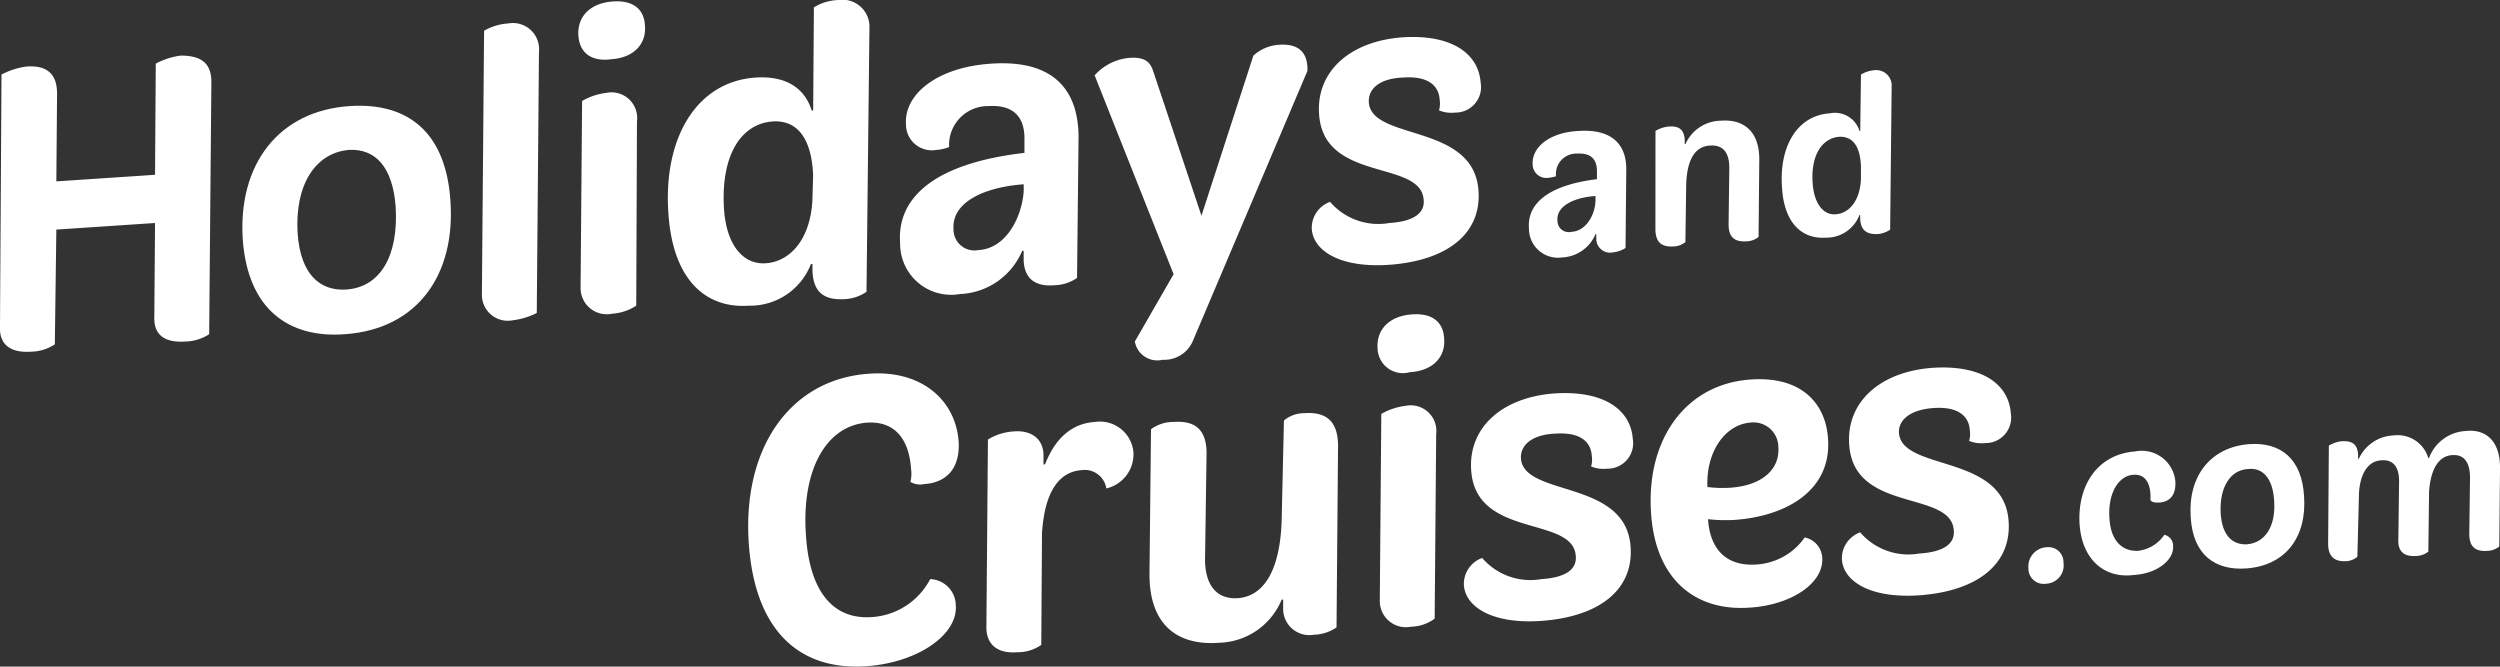
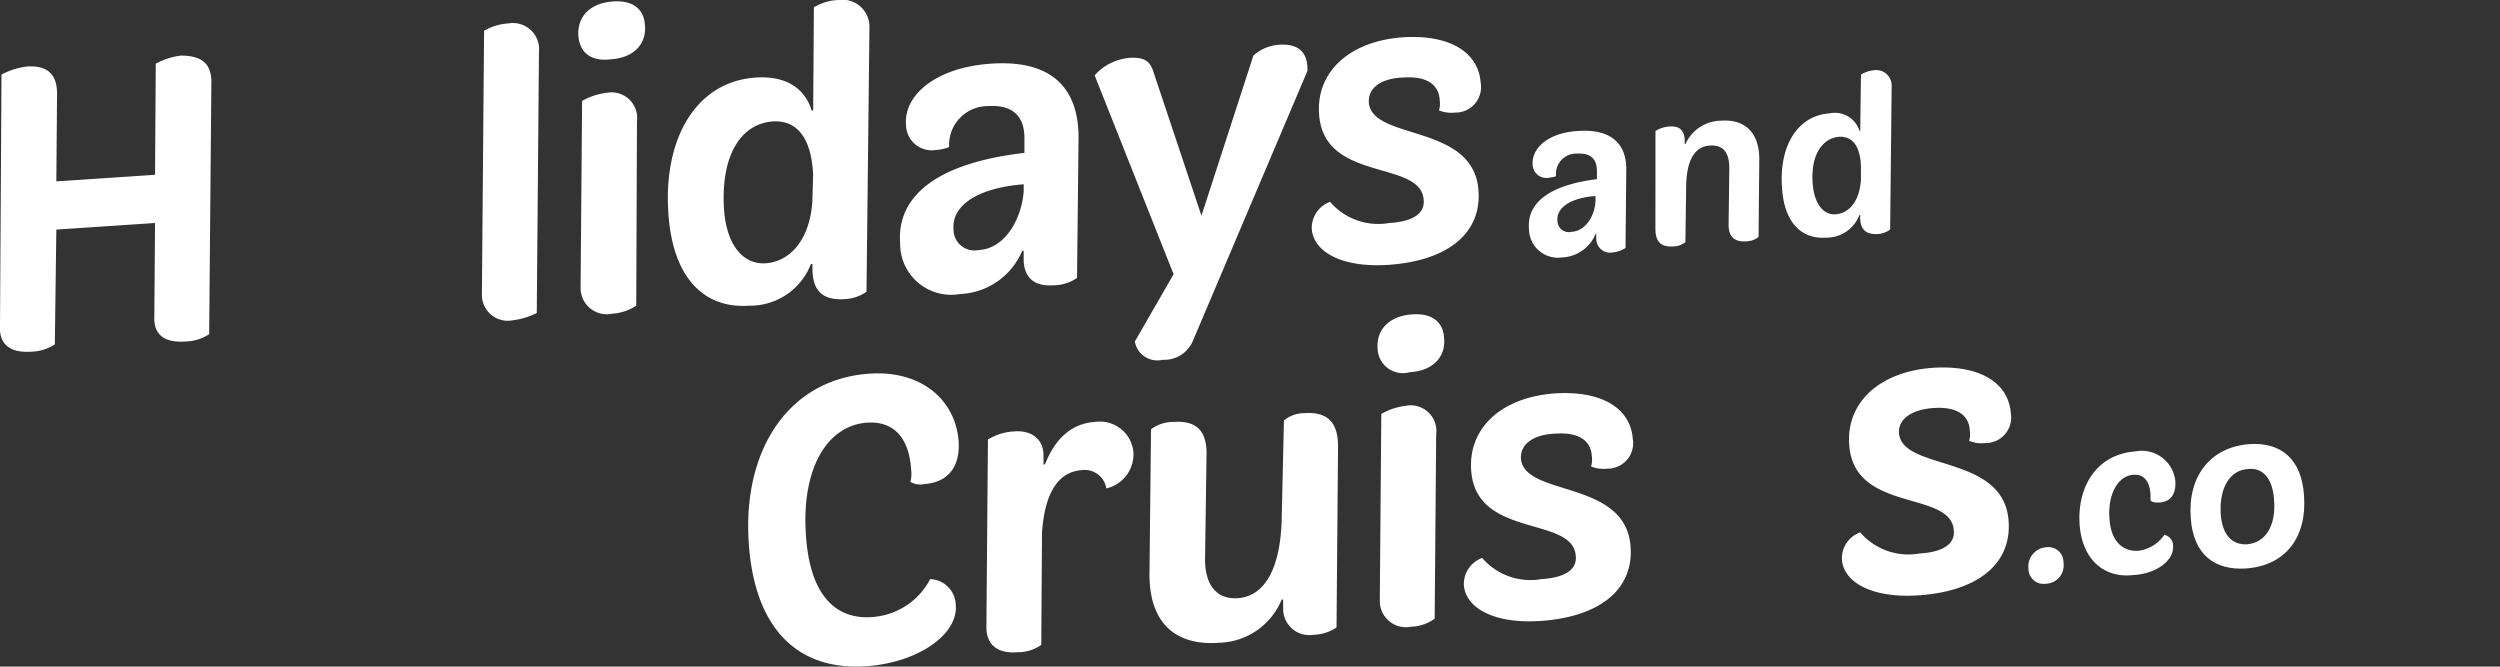
<svg xmlns="http://www.w3.org/2000/svg" class="site-logo" fill="#fff" viewBox="0 0 165.514 44.131">
  <rect x="0" y="0" width="165.514" height="44.131" fill="#333333" stroke="none" />
  <g id="Group_4651" data-name="Group 4651" transform="translate(0.005 0.105)">
    <g id="Group_4646" data-name="Group 4646" transform="translate(-0.005 -0.105)">
      <path id="Path_10323" data-name="Path 10323" class="cls-1" d="M13.988,9.388l-.145,16.556a2.976,2.976,0,0,1-1.549.484c-1.4.1-2.13-.436-2.082-1.646l.048-6.2-6.535.436-.1,7.6a2.976,2.976,0,0,1-1.549.484c-1.4.1-2.13-.484-2.082-1.646l.1-16.7A4.844,4.844,0,0,1,1.74,8.226c1.307-.1,2.033.436,2.033,1.791l-.048,5.809,6.535-.436.048-7.358A4.844,4.844,0,0,1,11.955,7.5C13.31,7.5,14.036,7.984,13.988,9.388Z" transform="translate(0.005 -3.819)" />
-       <path id="Path_10324" data-name="Path 10324" class="cls-1" d="M46.918,20.672c.339,4.938-2.227,8.472-6.971,8.81-3.728.29-6.438-1.646-6.777-6.245-.339-4.986,2.372-8.568,7.116-8.859C44.11,14.137,46.627,16.122,46.918,20.672ZM36.8,22.8c.194,2.759,1.5,3.824,3.2,3.728,2.275-.145,3.485-2.227,3.292-5.47-.194-2.663-1.355-3.873-3.1-3.776C37.962,17.477,36.607,19.607,36.8,22.8Z" transform="translate(-17.096 -7.357)" />
      <path id="Path_10325" data-name="Path 10325" class="cls-1" d="M67.933,22.745A1.712,1.712,0,0,1,65.9,21.051l.145-17.476a3.634,3.634,0,0,1,1.6-.484,1.734,1.734,0,0,1,2.033,1.888l-.145,17.282A4.81,4.81,0,0,1,67.933,22.745Z" transform="translate(-33.996 -1.539)" />
      <path id="Path_10326" data-name="Path 10326" class="cls-1" d="M81.319,20.76a1.732,1.732,0,0,1-2.082-1.694l.1-12.393a4.245,4.245,0,0,1,1.6-.533,1.7,1.7,0,0,1,2.033,1.888l-.048,12.2A3.3,3.3,0,0,1,81.319,20.76Zm-2.227-18.4C79,1.057,79.916.186,81.368.089c1.307-.1,2.082.484,2.13,1.6.1,1.162-.678,2.13-2.275,2.227C80.109,4.058,79.189,3.623,79.093,2.364Z" transform="translate(-40.799 0.01)" />
      <path id="Path_10327" data-name="Path 10327" class="cls-1" d="M104.677,1.786l-.194,17.427a2.769,2.769,0,0,1-1.4.484c-1.452.1-2.178-.484-2.178-2.033v-.29h-.1a4.317,4.317,0,0,1-4.115,2.759c-2.759.194-5.035-1.6-5.325-6.148C91.025,9,93.252,5.271,97.173,5.029c2.372-.145,3.34,1.065,3.679,2.178h.1L101,.382a3.262,3.262,0,0,1,1.6-.484A1.793,1.793,0,0,1,104.677,1.786Zm-3.728,9.682c-.1-2.227-.92-3.631-2.663-3.534-2.082.145-3.437,2.178-3.243,5.712.145,2.517,1.307,3.776,2.759,3.679,1.6-.1,2.953-1.549,3.1-4.163Z" transform="translate(-47.116 0.105)" />
      <path id="Path_10328" data-name="Path 10328" class="cls-1" d="M123.084,20.479c-.242-3.1,2.372-5.325,8.23-6v-.968c0-1.5-.823-2.227-2.372-2.13a2.569,2.569,0,0,0-2.614,2.711,2.827,2.827,0,0,1-.871.194,1.707,1.707,0,0,1-1.985-1.694c-.145-1.936,1.985-3.776,5.615-4.018,4.163-.29,5.809,1.743,5.809,4.889l-.1,9.295a2.763,2.763,0,0,1-1.5.484c-1.21.1-1.985-.387-2.033-1.646v-.629h-.1a4.671,4.671,0,0,1-4.115,2.856A3.375,3.375,0,0,1,123.084,20.479Zm8.181-3.485v-.436c-2.663.194-4.793,1.21-4.647,3a1.383,1.383,0,0,0,1.646,1.355C130.151,20.818,131.168,18.64,131.265,16.994Z" transform="translate(-63.49 -4.357)" />
      <path id="Path_10329" data-name="Path 10329" class="cls-1" d="M163.787,7.739l-7.6,17.911a2.051,2.051,0,0,1-1.985,1.21,1.508,1.508,0,0,1-1.84-1.21l2.566-4.454L149.7,8.029a3.488,3.488,0,0,1,2.372-1.162c.968-.048,1.307.29,1.5.871l3.2,9.585,3.437-10.6A2.8,2.8,0,0,1,162,6C163.061,5.948,163.836,6.383,163.787,7.739Z" transform="translate(-77.229 -3.041)" />
      <path id="Path_10330" data-name="Path 10330" class="cls-1" d="M183.172,9.288c.194,2.566,6.971,1.355,7.261,5.858.194,2.808-2.033,4.6-5.858,4.889-3.292.242-5.083-.92-5.18-2.372a1.831,1.831,0,0,1,1.21-1.791,4.21,4.21,0,0,0,3.921,1.4c1.646-.1,2.372-.678,2.275-1.549-.194-2.663-6.632-1.113-6.923-5.664-.194-2.808,2.033-4.841,5.567-5.083,3.2-.194,4.986,1.065,5.131,3a1.689,1.689,0,0,1-1.694,1.985,2.164,2.164,0,0,1-1.065-.145,1.554,1.554,0,0,0,.048-.678c-.048-.968-.775-1.6-2.372-1.5C183.9,7.69,183.124,8.368,183.172,9.288Z" transform="translate(-92.548 -2.508)" />
    </g>
    <g id="Group_4647" data-name="Group 4647" transform="translate(49.529 20.703)">
      <path id="Path_10331" data-name="Path 10331" class="cls-1" d="M102.358,62.21c-.436-6.342,2.759-10.892,7.988-11.231,3.437-.242,5.712,1.743,5.906,4.5.1,1.791-.823,2.711-2.275,2.808a1.272,1.272,0,0,1-.92-.145,2.14,2.14,0,0,0,.048-.823c-.145-2.178-1.21-3.2-2.9-3.1-2.711.194-4.357,3.1-4.066,7.407.242,3.97,1.936,5.615,4.308,5.47a4.69,4.69,0,0,0,3.921-2.517,1.757,1.757,0,0,1,1.694,1.743c.145,1.936-2.517,3.776-5.858,4.018C105.65,70.681,102.745,67.922,102.358,62.21Z" transform="translate(-102.318 -47.047)" />
      <path id="Path_10332" data-name="Path 10332" class="cls-1" d="M144.63,59.582A2.318,2.318,0,0,1,142.839,62a1.448,1.448,0,0,0-1.646-1.21c-1.355.1-2.42,1.21-2.614,4.163l-.048,7.407a2.718,2.718,0,0,1-1.6.484c-1.21.1-2.033-.436-2.033-1.646L135,58.76a3.681,3.681,0,0,1,1.694-.533c1.113-.1,1.985.436,1.985,1.6v.581h.1c.678-1.743,1.791-2.711,3.292-2.808A2.227,2.227,0,0,1,144.63,59.582Z" transform="translate(-119.127 -50.471)" />
      <path id="Path_10333" data-name="Path 10333" class="cls-1" d="M157.2,66.943l.1-9.488a2.466,2.466,0,0,1,1.5-.484c1.452-.1,2.178.533,2.178,2.082l-.1,7.019c0,1.646.726,2.663,2.178,2.566,1.888-.145,2.856-2.178,2.9-5.422l.145-6.342a2.1,2.1,0,0,1,1.355-.484c1.452-.1,2.227.533,2.227,2.178l-.1,12.006a2.763,2.763,0,0,1-1.5.484,1.732,1.732,0,0,1-2.033-1.694v-.629h-.1A4.609,4.609,0,0,1,161.8,71.59C159.281,71.784,157.151,70.622,157.2,66.943Z" transform="translate(-130.631 -49.844)" />
      <path id="Path_10334" data-name="Path 10334" class="cls-1" d="M190.619,63.56a1.732,1.732,0,0,1-2.082-1.694l.1-12.393a4.244,4.244,0,0,1,1.6-.533,1.7,1.7,0,0,1,2.033,1.888l-.1,12.2A2.713,2.713,0,0,1,190.619,63.56Zm-2.227-18.4c-.1-1.307.823-2.178,2.275-2.275,1.307-.1,2.082.484,2.13,1.6.1,1.162-.678,2.13-2.275,2.227A1.676,1.676,0,0,1,188.393,45.164Z" transform="translate(-146.721 -42.878)" />
      <path id="Path_10335" data-name="Path 10335" class="cls-1" d="M203.972,57.988c.194,2.566,6.971,1.355,7.261,5.858.194,2.808-2.033,4.6-5.858,4.889-3.292.242-5.083-.92-5.18-2.372a1.831,1.831,0,0,1,1.21-1.791,4.21,4.21,0,0,0,3.921,1.4c1.646-.1,2.372-.678,2.275-1.549-.194-2.663-6.632-1.113-6.923-5.664-.194-2.808,2.033-4.841,5.567-5.083,3.2-.194,4.986,1.065,5.131,3a1.689,1.689,0,0,1-1.694,1.985,2.164,2.164,0,0,1-1.065-.145,1.554,1.554,0,0,0,.048-.678c-.048-.968-.775-1.6-2.372-1.5C204.747,56.39,203.924,57.068,203.972,57.988Z" transform="translate(-152.812 -48.44)" />
-       <path id="Path_10336" data-name="Path 10336" class="cls-1" d="M225.769,60.636c-.339-4.938,2.324-8.568,6.584-8.859,3.389-.242,4.986,1.6,5.131,3.921.242,3.389-2.711,5.131-6.2,5.373a10.34,10.34,0,0,1-1.743-.048c.1,1.646.92,3.147,3.2,3a4.2,4.2,0,0,0,3.2-1.791,1.455,1.455,0,0,1,1.162,1.355c.1,1.743-2.178,3.147-4.841,3.292C228.674,67.123,226.06,64.993,225.769,60.636Zm3.728-1.743a8.022,8.022,0,0,0,1.5.048c2.178-.145,3.292-1.259,3.2-2.663a1.647,1.647,0,0,0-1.888-1.646C230.658,54.779,229.4,56.57,229.5,58.893Z" transform="translate(-165.993 -47.458)" />
      <path id="Path_10337" data-name="Path 10337" class="cls-1" d="M255.672,54.488c.194,2.566,6.971,1.355,7.261,5.858.194,2.808-2.033,4.6-5.858,4.889-3.292.242-5.083-.92-5.18-2.372a1.831,1.831,0,0,1,1.21-1.791,4.21,4.21,0,0,0,3.921,1.4c1.646-.1,2.372-.678,2.275-1.549-.194-2.663-6.632-1.113-6.923-5.664-.194-2.808,2.033-4.841,5.567-5.083,3.2-.194,4.986,1.065,5.131,3a1.689,1.689,0,0,1-1.694,1.985,2.164,2.164,0,0,1-1.065-.145,1.554,1.554,0,0,0,.048-.678c-.048-.968-.775-1.6-2.372-1.5C256.447,52.938,255.624,53.616,255.672,54.488Z" transform="translate(-179.485 -46.635)" />
    </g>
    <g id="Group_4648" data-name="Group 4648" transform="translate(101.212 4.545)">
      <path id="Path_10338" data-name="Path 10338" class="cls-1" d="M209.089,24.273c-.145-1.694,1.307-2.9,4.5-3.292v-.533q0-1.234-1.307-1.162a1.35,1.35,0,0,0-1.4,1.5,2.13,2.13,0,0,1-.484.1.907.907,0,0,1-1.065-.92c-.048-1.065,1.065-2.082,3.05-2.178,2.275-.145,3.2.968,3.147,2.663l-.048,5.083a1.83,1.83,0,0,1-.823.29.914.914,0,0,1-1.113-.871v-.339h-.048a2.526,2.526,0,0,1-2.227,1.549A1.92,1.92,0,0,1,209.089,24.273Zm4.405-1.936v-.242c-1.452.1-2.614.678-2.517,1.646a.747.747,0,0,0,.92.726C212.914,24.419,213.495,23.257,213.495,22.337Z" transform="translate(-209.08 -13.768)" />
      <path id="Path_10339" data-name="Path 10339" class="cls-1" d="M226.4,17.068a2.052,2.052,0,0,1,.871-.29c.629-.048,1.017.145,1.065.871v.29h.048a2.61,2.61,0,0,1,2.372-1.549c1.355-.1,2.517.581,2.517,2.566l-.048,5.131a1.331,1.331,0,0,1-.823.29c-.775.048-1.162-.29-1.162-1.113l.048-3.728c0-1.017-.387-1.549-1.259-1.5-1.065.048-1.6,1.017-1.6,2.856l-.048,3.534a1.294,1.294,0,0,1-.775.29c-.775.048-1.21-.242-1.21-1.162Z" transform="translate(-218.015 -13.05)" />
      <path id="Path_10340" data-name="Path 10340" class="cls-1" d="M250.94,10.565l-.1,9.488a1.713,1.713,0,0,1-.775.29c-.775.048-1.21-.242-1.21-1.113v-.145h-.048a2.34,2.34,0,0,1-2.227,1.5c-1.5.1-2.759-.871-2.9-3.34-.194-2.711,1.017-4.744,3.147-4.889a1.705,1.705,0,0,1,1.985,1.162h.048l.048-3.728a1.977,1.977,0,0,1,.871-.29A1.021,1.021,0,0,1,250.94,10.565Zm-2.033,5.277c-.048-1.21-.484-1.985-1.452-1.936-1.113.1-1.888,1.21-1.743,3.1.1,1.355.726,2.082,1.5,2.033.871-.048,1.6-.823,1.694-2.275Z" transform="translate(-226.919 -9.5)" />
    </g>
    <g id="Group_4649" data-name="Group 4649" transform="translate(134.282 28.409)">
      <path id="Path_10341" data-name="Path 10341" class="cls-1" d="M279.72,77.817a1.215,1.215,0,0,1-1.162,1.4A1.007,1.007,0,0,1,277.4,78.2a1.274,1.274,0,0,1,1.21-1.4A.993.993,0,0,1,279.72,77.817Z" transform="translate(-277.393 -69.085)" />
      <path id="Path_10342" data-name="Path 10342" class="cls-1" d="M284.388,68.484c-.145-2.517,1.162-4.6,3.679-4.793a2.234,2.234,0,0,1,2.663,1.985c.048.871-.339,1.355-1.065,1.4-.29,0-.436,0-.581-.145v-.387c-.048-.871-.436-1.355-1.113-1.307-1.017.048-1.743,1.259-1.6,2.953.1,1.4.823,2.13,1.888,2.082A2.437,2.437,0,0,0,290,69.21a.746.746,0,0,1,.581.775c.048.871-1.017,1.791-2.614,1.888C285.986,72.115,284.534,70.808,284.388,68.484Z" transform="translate(-280.996 -62.318)" />
      <path id="Path_10343" data-name="Path 10343" class="cls-1" d="M307.086,66.124c.194,2.711-1.21,4.6-3.824,4.793-2.033.145-3.534-.871-3.679-3.389-.194-2.711,1.307-4.647,3.873-4.841C305.537,62.541,306.94,63.655,307.086,66.124Zm-5.519,1.162c.1,1.5.823,2.082,1.743,2.033,1.21-.1,1.936-1.21,1.791-2.953-.1-1.452-.775-2.13-1.694-2.033C302.2,64.381,301.47,65.543,301.567,67.286Z" transform="translate(-288.832 -61.797)" />
-       <path id="Path_10344" data-name="Path 10344" class="cls-1" d="M329.776,63.447l-.048,5.083a1.331,1.331,0,0,1-.823.29c-.775.048-1.162-.29-1.162-1.113l.048-3.728c0-1.017-.387-1.549-1.162-1.5-.968.048-1.452,1.017-1.549,2.42l-.048,3.97a1.331,1.331,0,0,1-.823.29c-.775.048-1.21-.29-1.162-1.113l.048-3.824c0-.968-.387-1.452-1.162-1.4-1.017.048-1.5,1.113-1.5,2.469l-.1,3.921a1.267,1.267,0,0,1-.726.29c-.775.048-1.21-.29-1.21-1.162l.048-6.487a2.073,2.073,0,0,1,.823-.29c.726-.048,1.065.194,1.113.871v.29h.048a2.648,2.648,0,0,1,2.324-1.549,2.108,2.108,0,0,1,2.275,1.5h.048a2.743,2.743,0,0,1,2.42-1.791C328.76,60.736,329.825,61.462,329.776,63.447Z" transform="translate(-298.549 -60.863)" />
    </g>
  </g>
</svg>